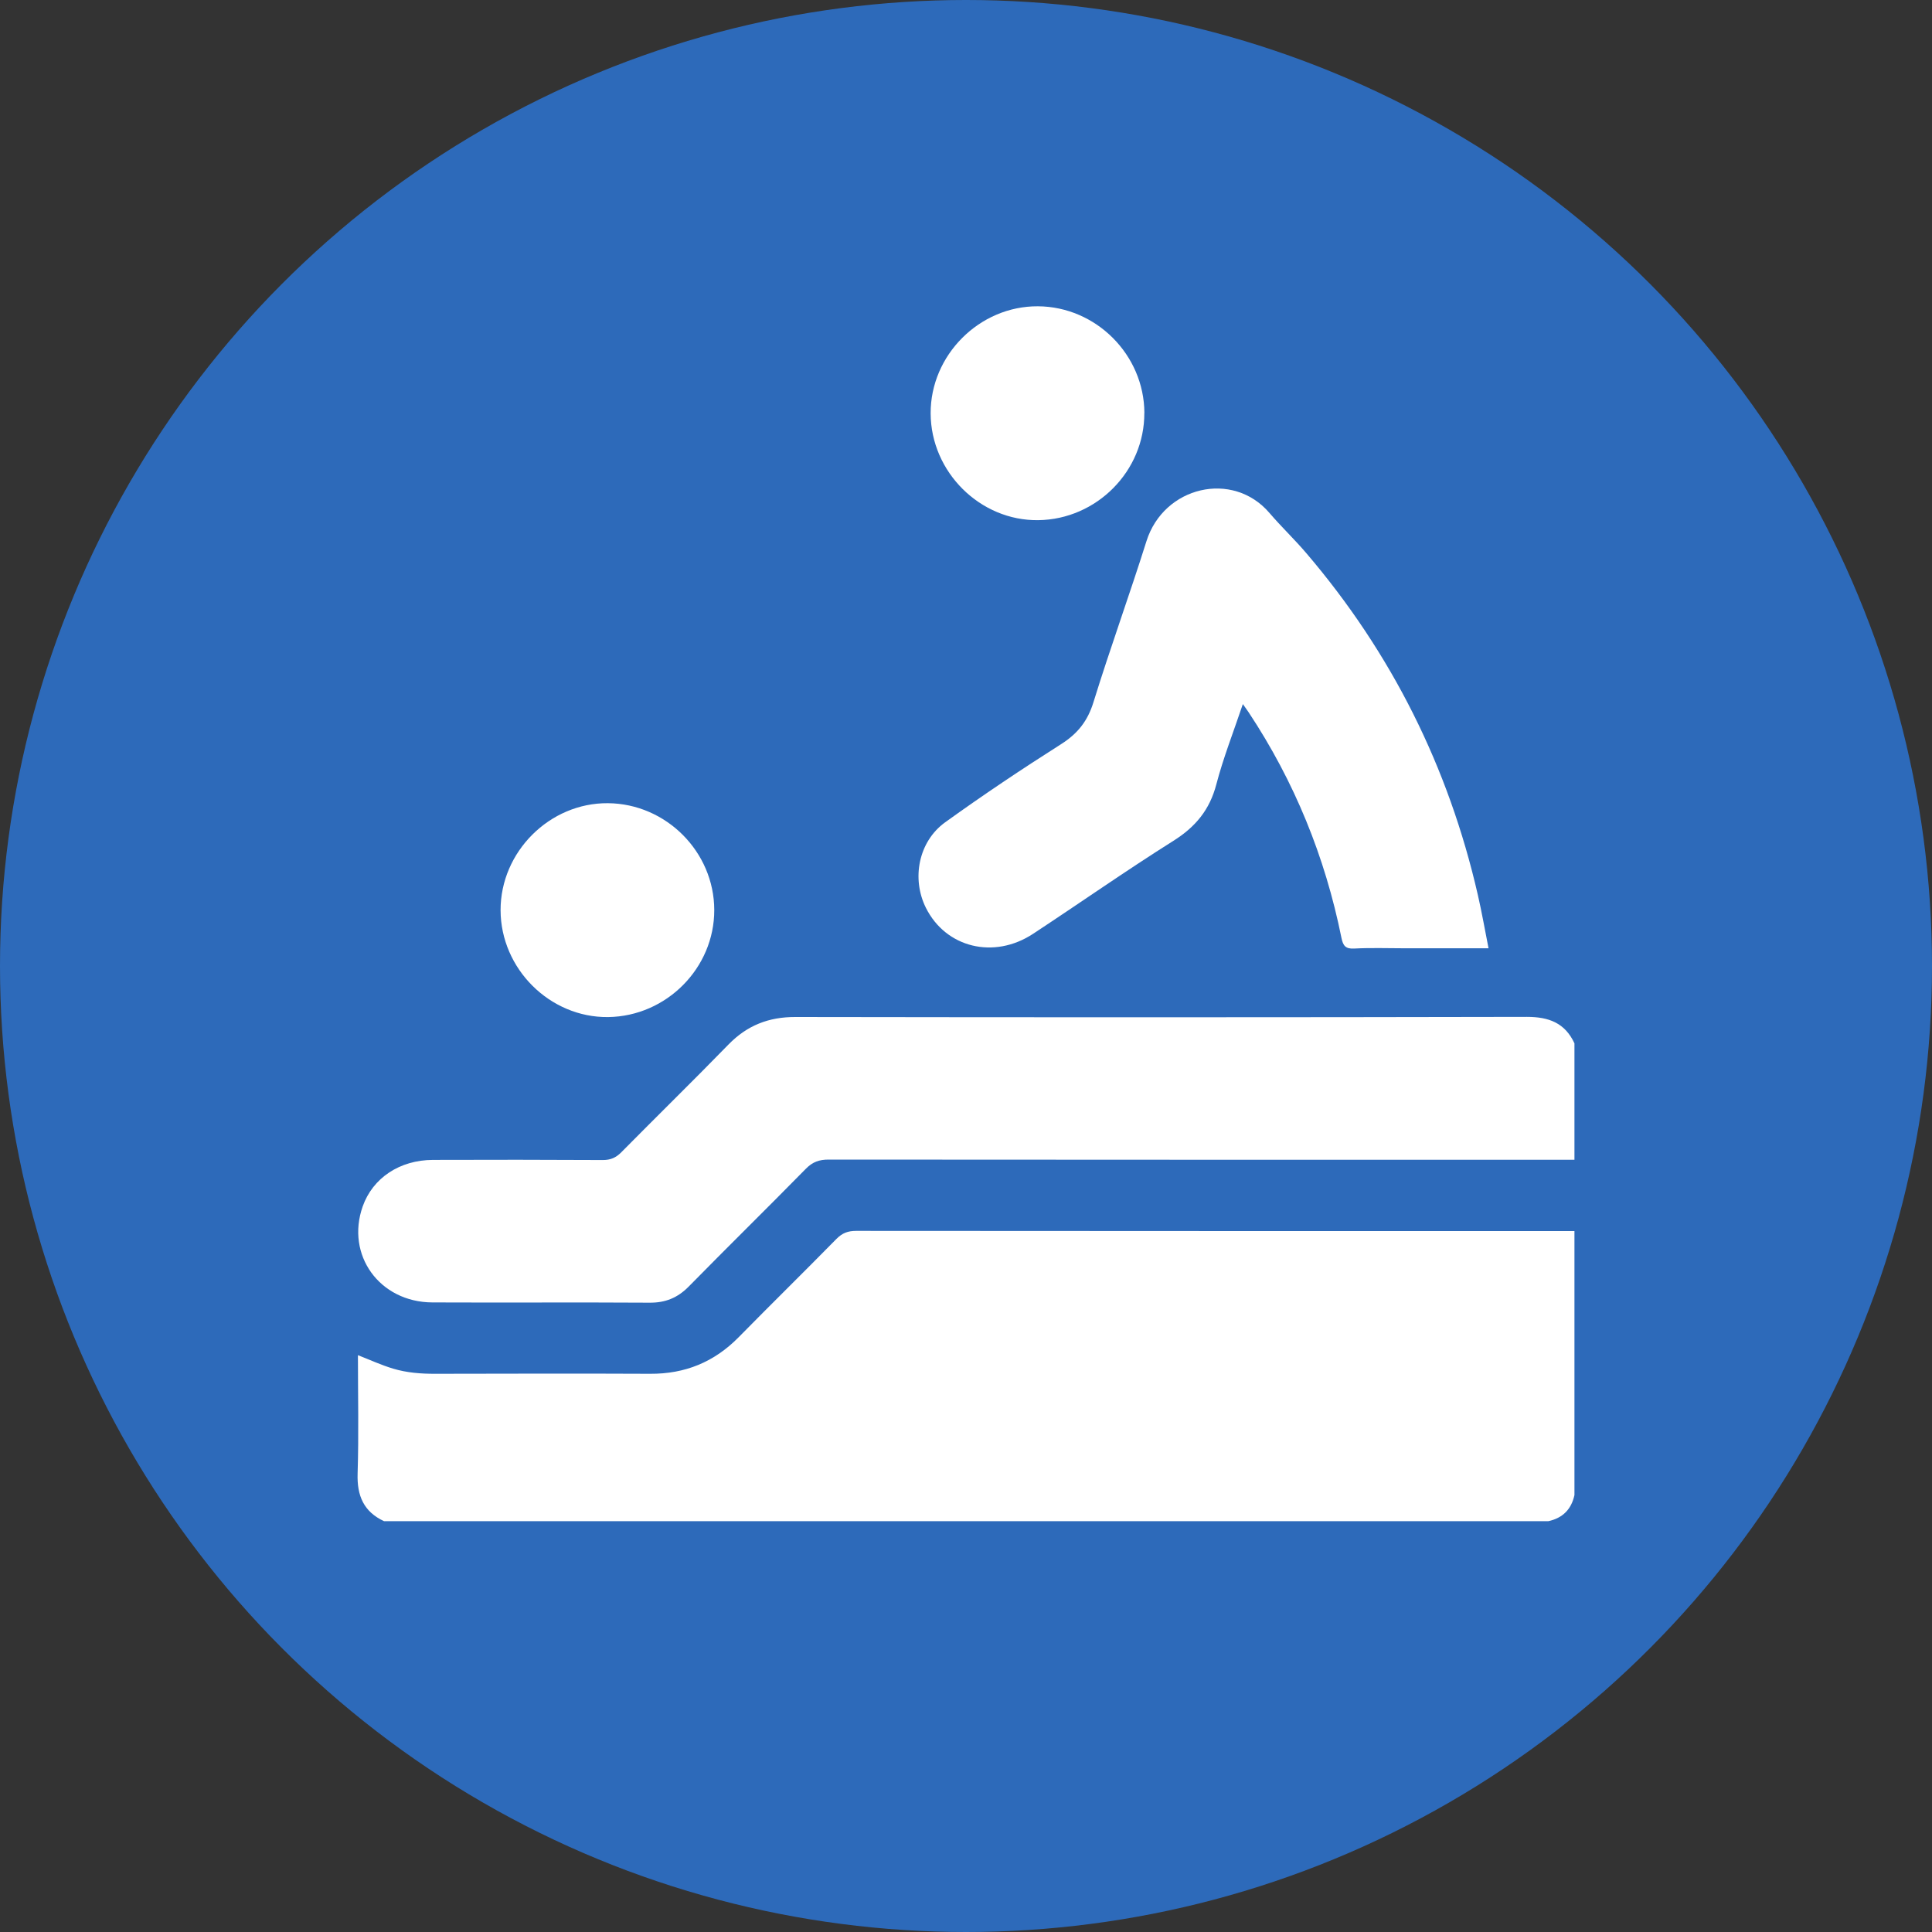
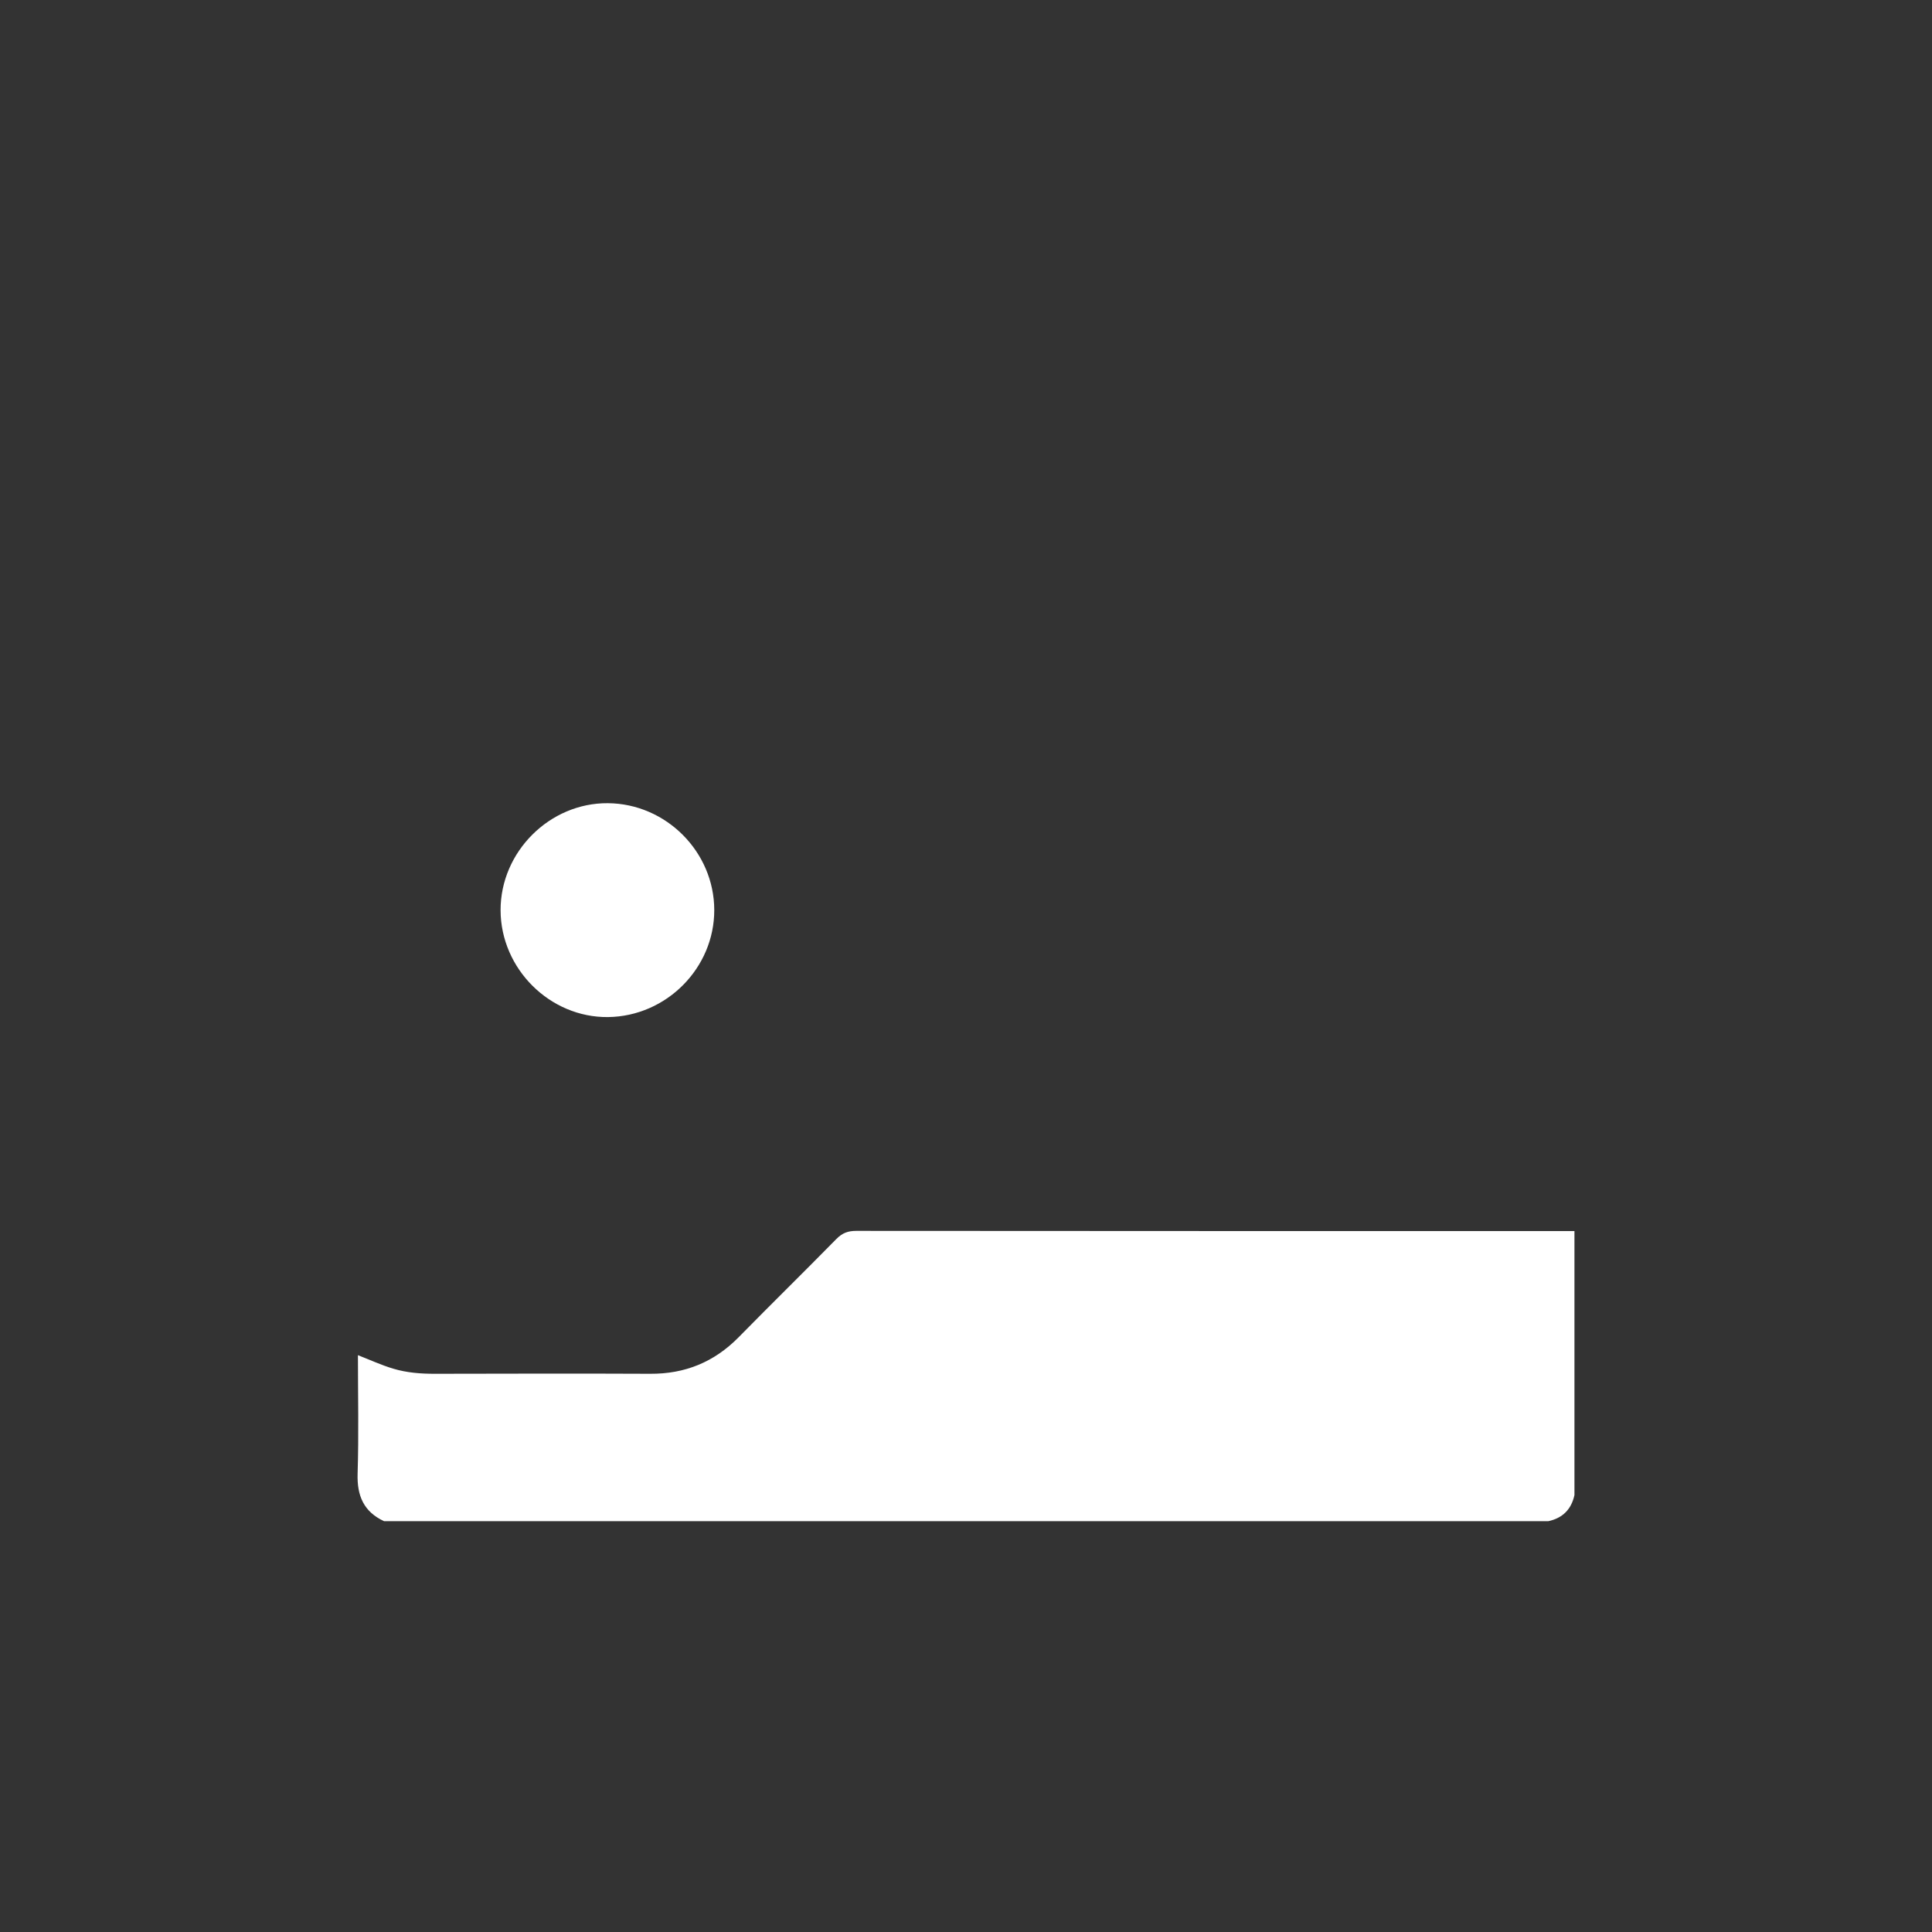
<svg xmlns="http://www.w3.org/2000/svg" id="Layer_2" data-name="Layer 2" viewBox="0 0 300 300">
  <rect x="0" y="0" width="300" height="300" fill="#333333" stroke="none" />
  <defs>
    <style>      .cls-1 {        fill: #fff;      }      .cls-2 {        fill: #2d6aba;      }    </style>
  </defs>
  <g id="Layer_1-2" data-name="Layer 1">
    <g>
-       <circle class="cls-2" cx="150" cy="150" r="150" />
      <g>
        <path class="cls-1" d="M244.48,191.17v40.98c-.48,2.23-1.84,3.58-4.06,4.06H59.64c-3.17-1.47-4.22-3.96-4.11-7.39,.19-6.08,.05-12.17,.05-18.39,1.87,.73,3.62,1.54,5.46,2.09,2.12,.64,4.33,.81,6.56,.8,11.12-.02,22.25-.05,33.37,0,5.39,.03,9.91-1.81,13.7-5.65,5.04-5.13,10.18-10.17,15.22-15.3,.9-.91,1.78-1.24,3.05-1.24,37.18,.03,74.37,.03,111.54,.03Z" />
-         <path class="cls-1" d="M244.48,162v18.09c-38.6,0-77.2,0-115.81-.03-1.45,0-2.48,.35-3.53,1.42-6.03,6.14-12.18,12.17-18.21,18.31-1.72,1.74-3.61,2.51-6.06,2.49-11.25-.07-22.5,.01-33.74-.04-8.21-.04-13.47-7.37-10.81-14.91,1.56-4.41,5.74-7.21,10.92-7.22,8.79-.03,17.58-.03,26.37,.02,1.2,0,2.03-.36,2.87-1.21,5.53-5.6,11.16-11.1,16.65-16.74,2.89-2.96,6.24-4.27,10.37-4.26,37.86,.06,75.73,.06,113.59-.02,3.42,0,5.92,.94,7.39,4.11Z" />
-         <path class="cls-1" d="M231.16,147.25h-12.95c-2.64,0-5.29-.1-7.92,.04-1.38,.08-1.74-.46-1.99-1.66-2.54-12.59-7.3-24.27-14.39-34.99-.23-.35-.49-.69-.92-1.31-1.45,4.31-3.03,8.32-4.12,12.47-1.03,3.95-3.23,6.6-6.66,8.76-7.37,4.64-14.51,9.65-21.79,14.44-6.09,4.01-13.56,2.16-16.65-4.04-2.25-4.52-1.15-10.28,2.99-13.27,5.87-4.23,11.9-8.26,18.01-12.14,2.58-1.64,4.13-3.6,5.03-6.54,2.59-8.37,5.59-16.62,8.22-24.97,2.69-8.54,13.4-11.04,19.09-4.4,1.84,2.15,3.9,4.1,5.73,6.25,13.24,15.5,22.09,33.21,26.64,53.08,.62,2.69,1.09,5.41,1.66,8.28Z" />
-         <path class="cls-1" d="M177.69,64.13c.04,9-7.39,16.52-16.46,16.64-9.02,.13-16.68-7.46-16.72-16.57-.04-9.06,7.59-16.69,16.65-16.64,9.03,.05,16.5,7.53,16.54,16.56Z" />
        <path class="cls-1" d="M110.91,141.3c.02,9.01-7.42,16.51-16.48,16.63-9.03,.11-16.68-7.49-16.7-16.59-.02-9.07,7.62-16.69,16.66-16.62,9.04,.07,16.5,7.55,16.52,16.58Z" />
      </g>
    </g>
  </g>
</svg>